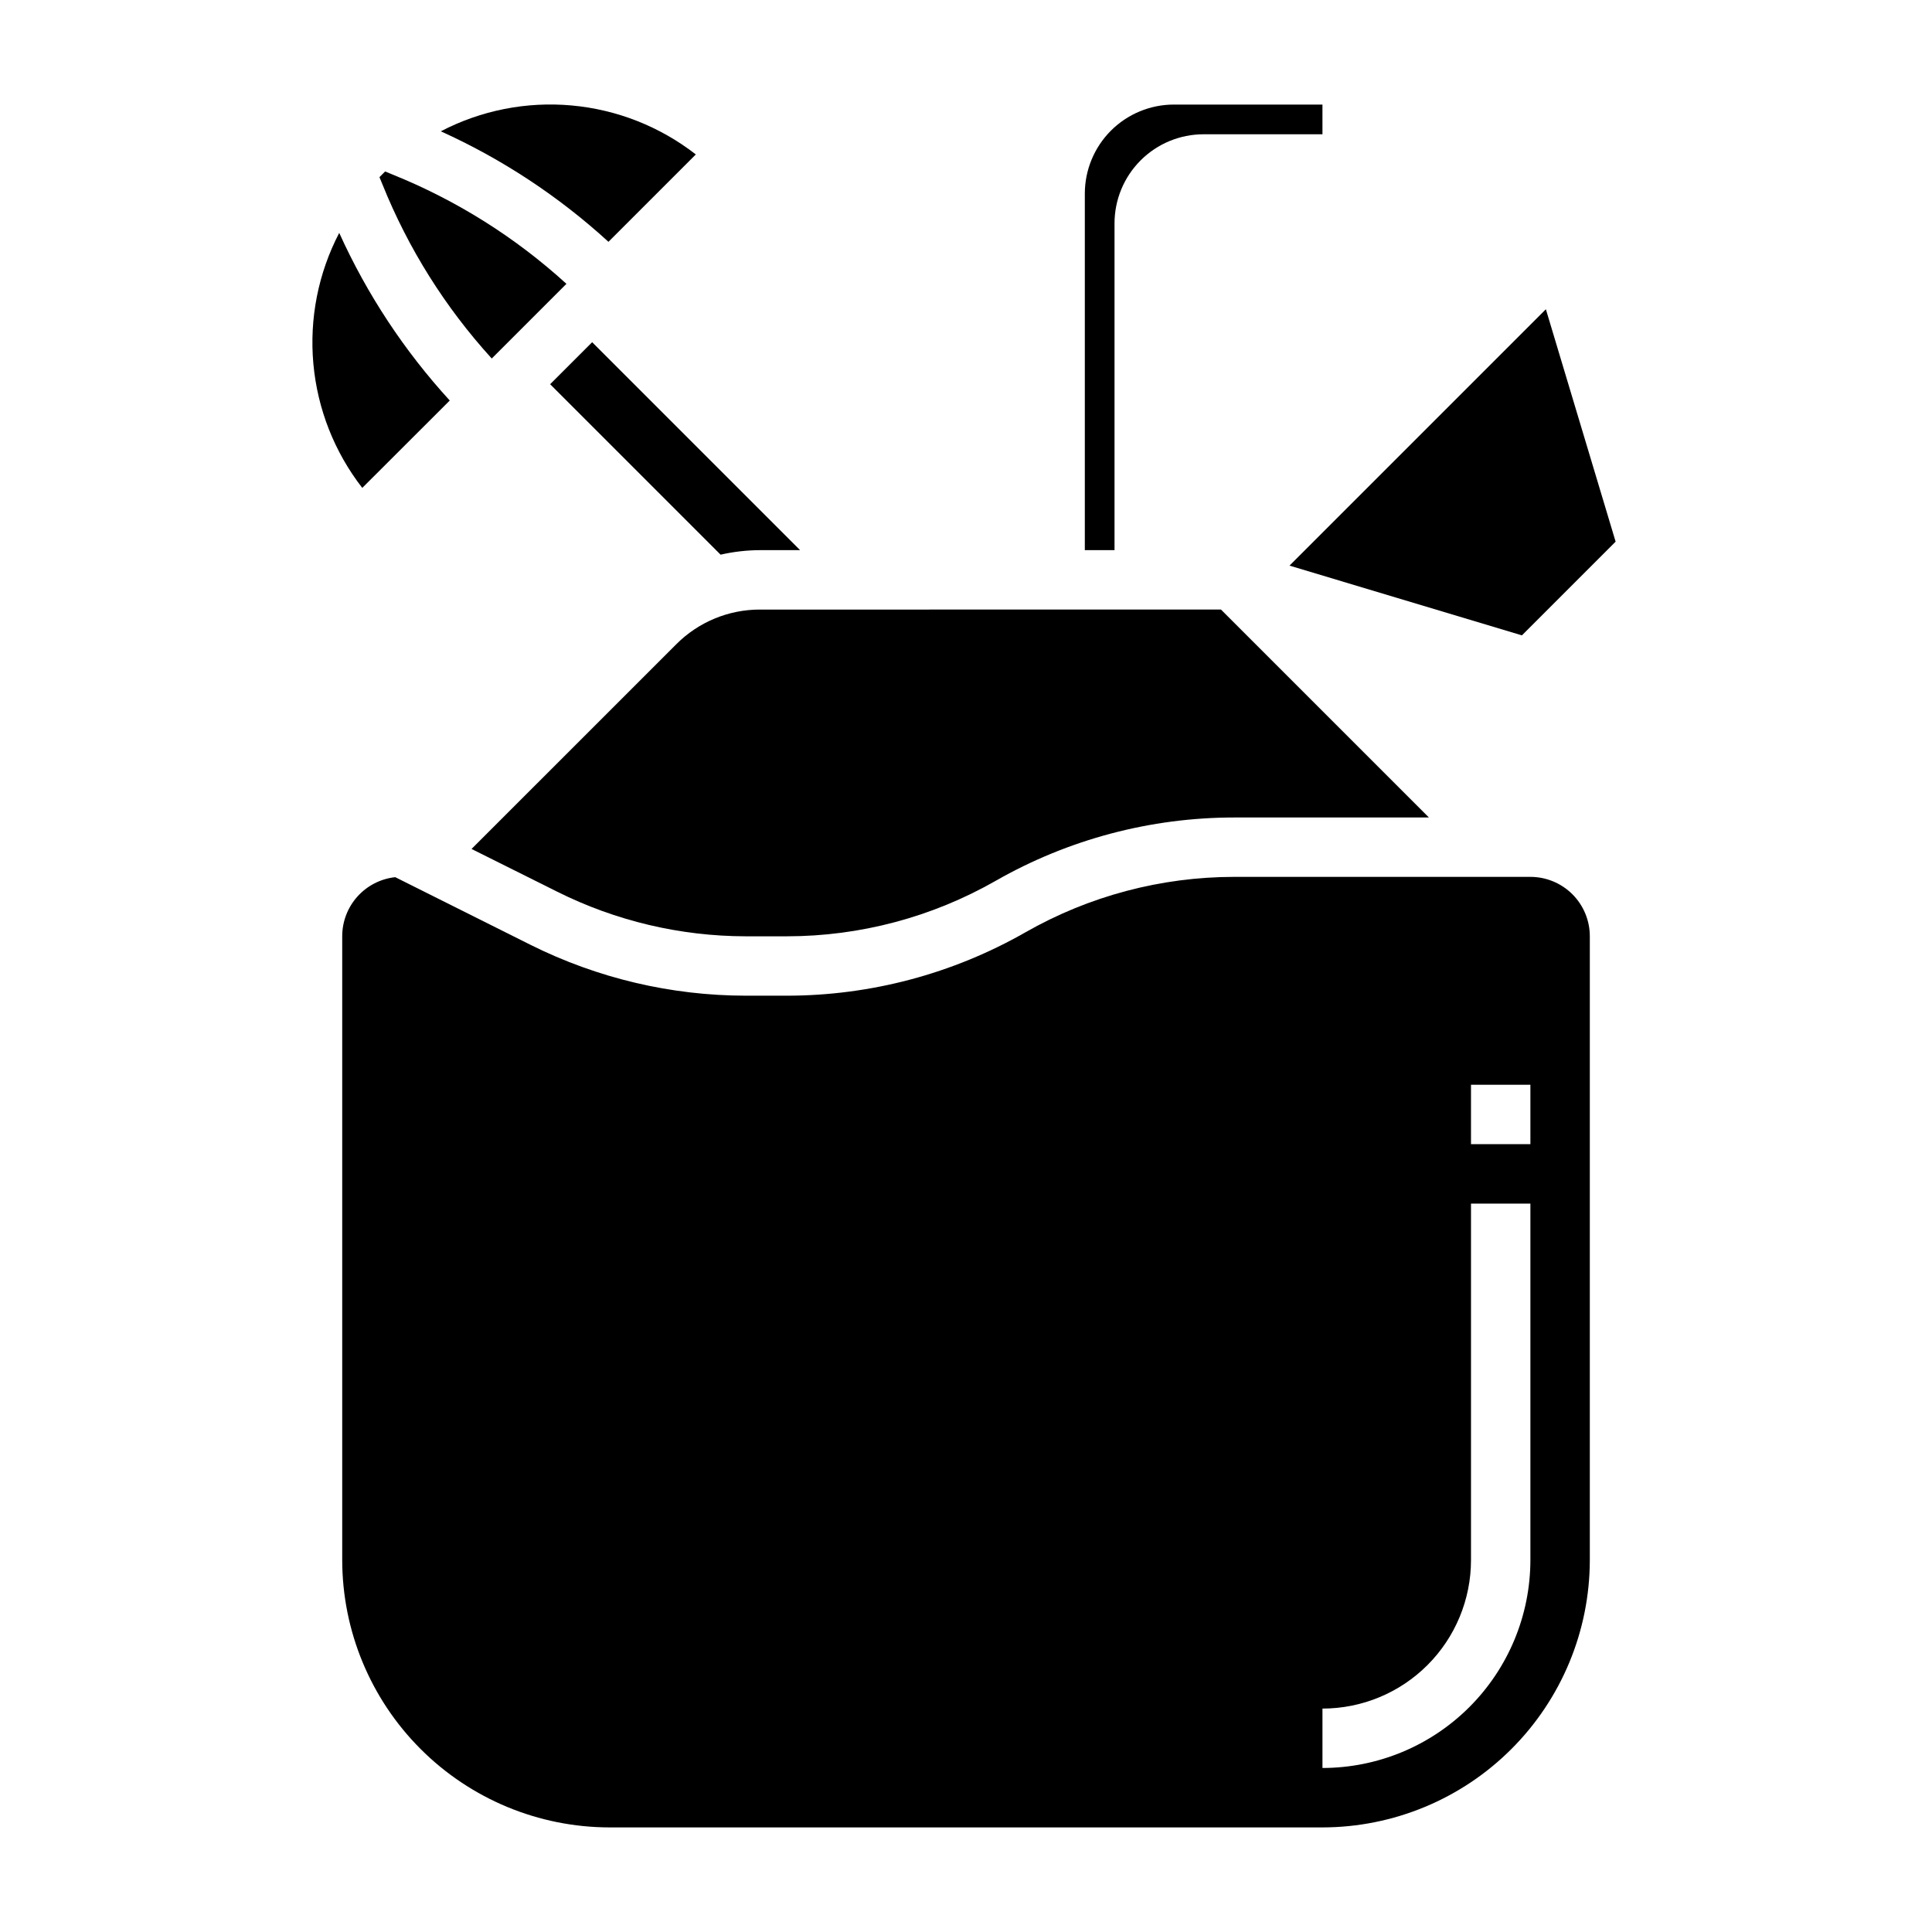
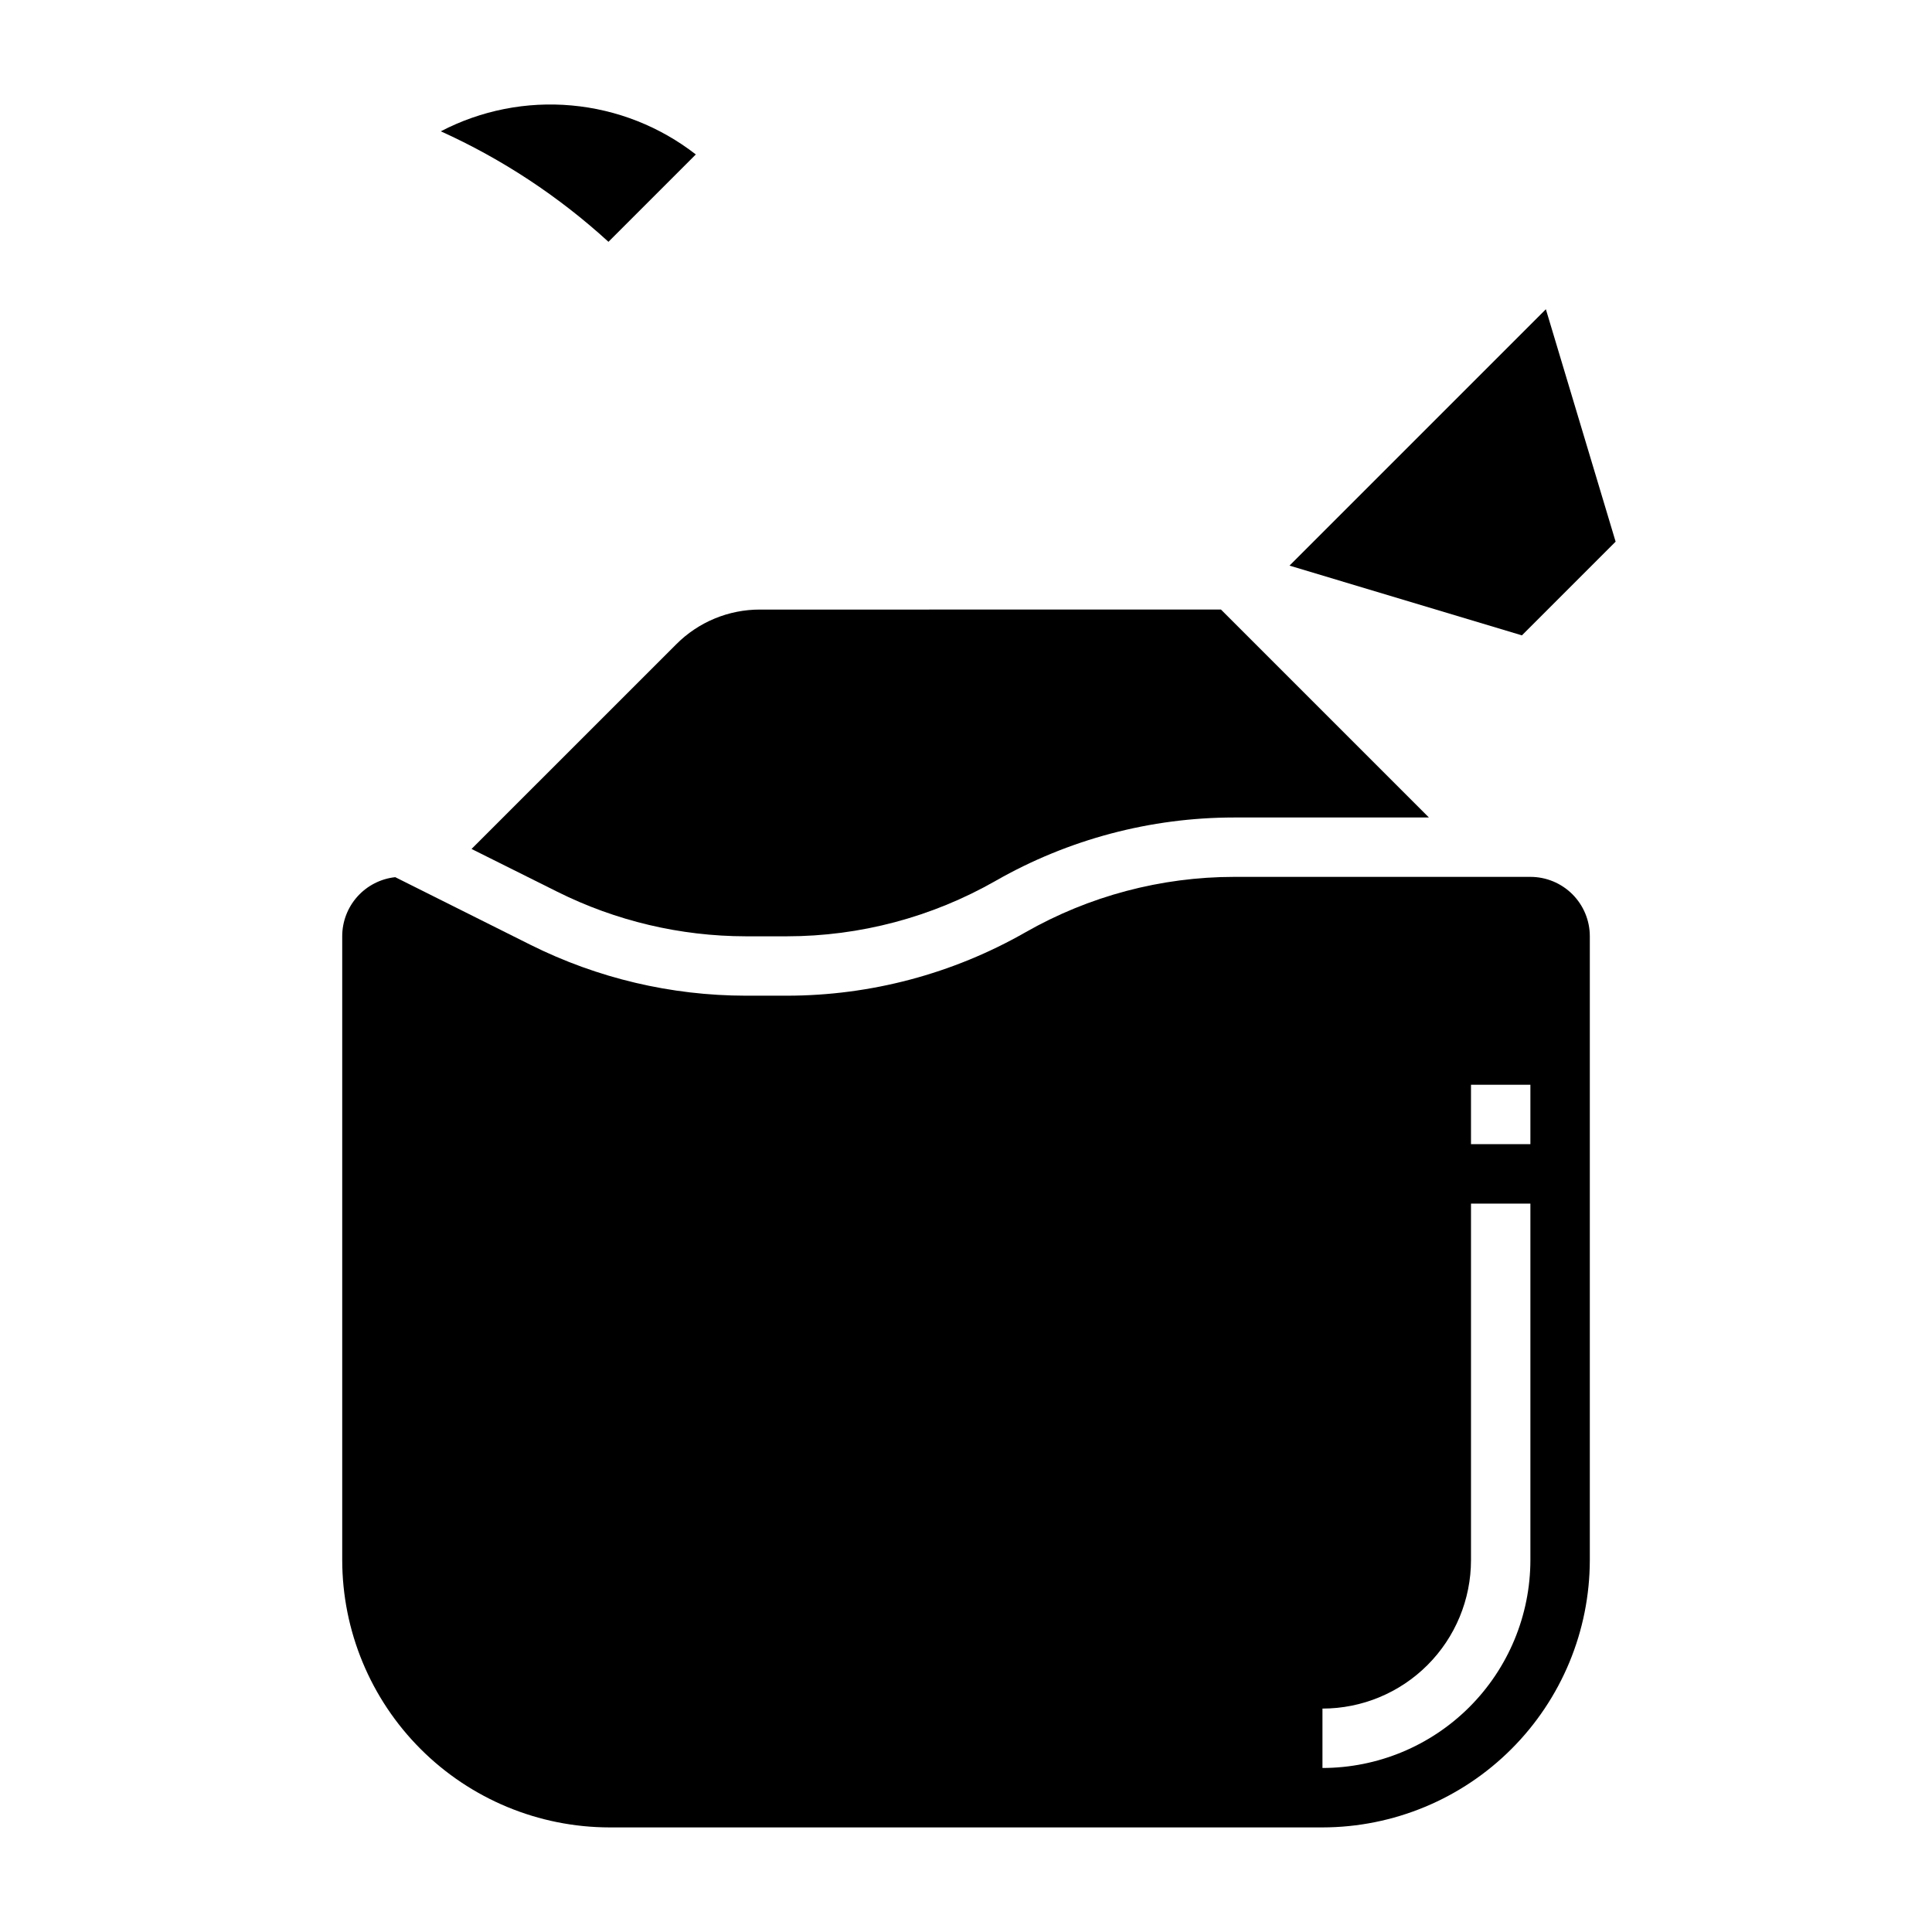
<svg xmlns="http://www.w3.org/2000/svg" fill="#000000" width="800px" height="800px" version="1.1" viewBox="144 144 512 512">
  <g>
    <path d="m345.45 305.54c-8.355-0.023-16.371 3.297-22.262 9.227l-54.223 54.215 22.734 11.344c15.5 7.734 32.582 11.773 49.91 11.805h10.918c19.414-0.008 38.488-5.082 55.348-14.711 19.25-10.992 41.035-16.773 63.203-16.777h51.602l-55.105-55.105z" />
-     <path d="m439.36 203.2c0-6.266 2.488-12.273 6.918-16.699 4.426-4.43 10.434-6.918 16.699-6.918h31.488l-0.004-7.871h-39.359c-6.262 0-12.27 2.488-16.699 6.914-4.426 4.43-6.914 10.438-6.914 16.699v94.465h7.871z" />
    <path d="m547.32 312.38 24.836-24.836-18.484-61.59-67.941 67.941z" />
    <path d="m549.57 376.38h-78.492c-19.406 0.012-38.477 5.078-55.332 14.695-19.254 11-41.047 16.785-63.219 16.793h-10.918c-19.766-0.023-39.258-4.625-56.949-13.445l-35.918-17.965c-3.863 0.418-7.434 2.25-10.027 5.141-2.594 2.891-4.027 6.641-4.023 10.523v165.31c0.02 18.785 7.492 36.793 20.773 50.074 13.281 13.285 31.289 20.754 50.074 20.777h188.93c18.785-0.023 36.793-7.492 50.074-20.777 13.285-13.281 20.754-31.289 20.777-50.074v-165.31c0-4.176-1.66-8.18-4.613-11.133-2.953-2.949-6.957-4.609-11.133-4.609zm0 181.05c-0.016 14.613-5.824 28.617-16.156 38.949-10.328 10.332-24.336 16.141-38.949 16.156v-15.742c10.441 0 20.453-4.148 27.832-11.531 7.383-7.379 11.531-17.391 11.531-27.832v-94.461h15.742zm0-110.21h-15.742v-15.742h15.742z" />
    <path d="m328.4 184.93c-9.492-7.387-20.91-11.895-32.891-12.98-11.98-1.09-24.023 1.289-34.691 6.848 16.262 7.359 31.258 17.242 44.43 29.285z" />
-     <path d="m274.32 239.01 19.789-19.789h0.004c-13.531-12.336-29.156-22.156-46.141-28.992l-1.914-0.789c-0.512 0.496-1.008 0.992-1.496 1.504l0.789 1.922c6.832 16.984 16.641 32.613 28.969 46.145z" />
-     <path d="m263.19 250.14c-12.051-13.168-21.938-28.16-29.293-44.422-5.559 10.668-7.934 22.703-6.852 34.684 1.082 11.98 5.582 23.398 12.961 32.895z" />
-     <path d="m289.79 245.82 45.172 45.172c3.438-0.785 6.957-1.188 10.484-1.199h10.586l-55.105-55.105z" />
  </g>
</svg>